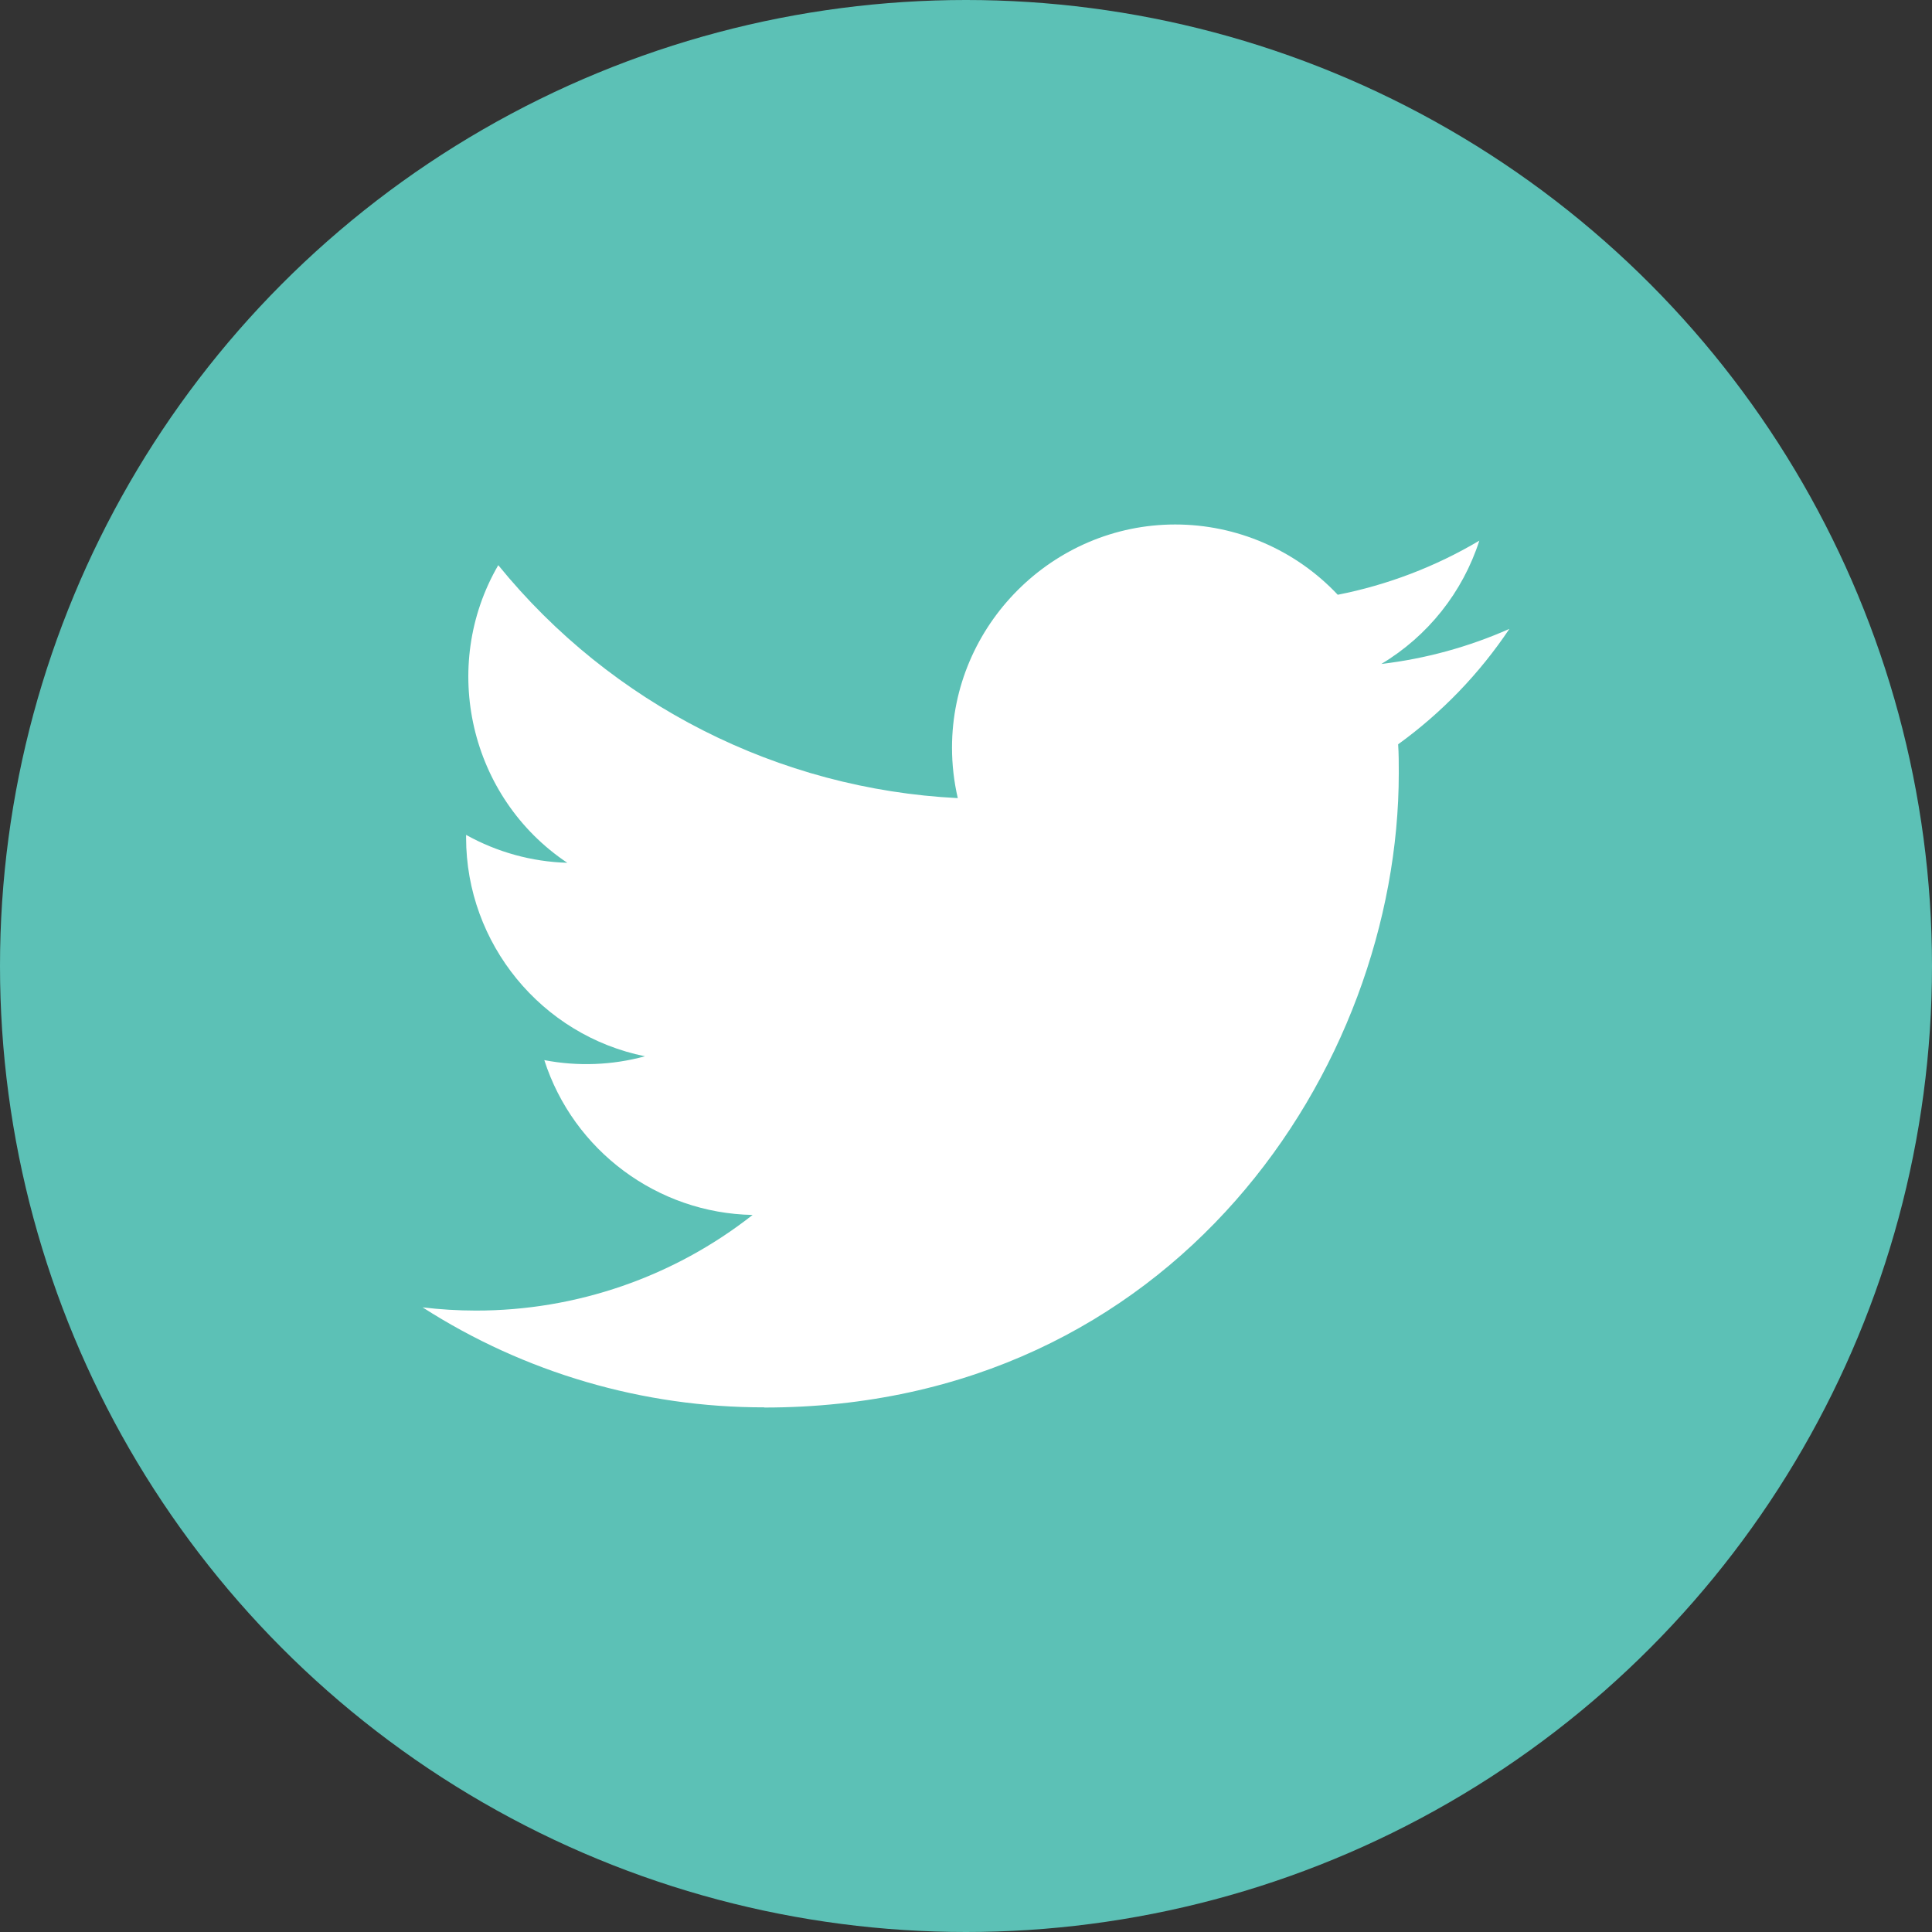
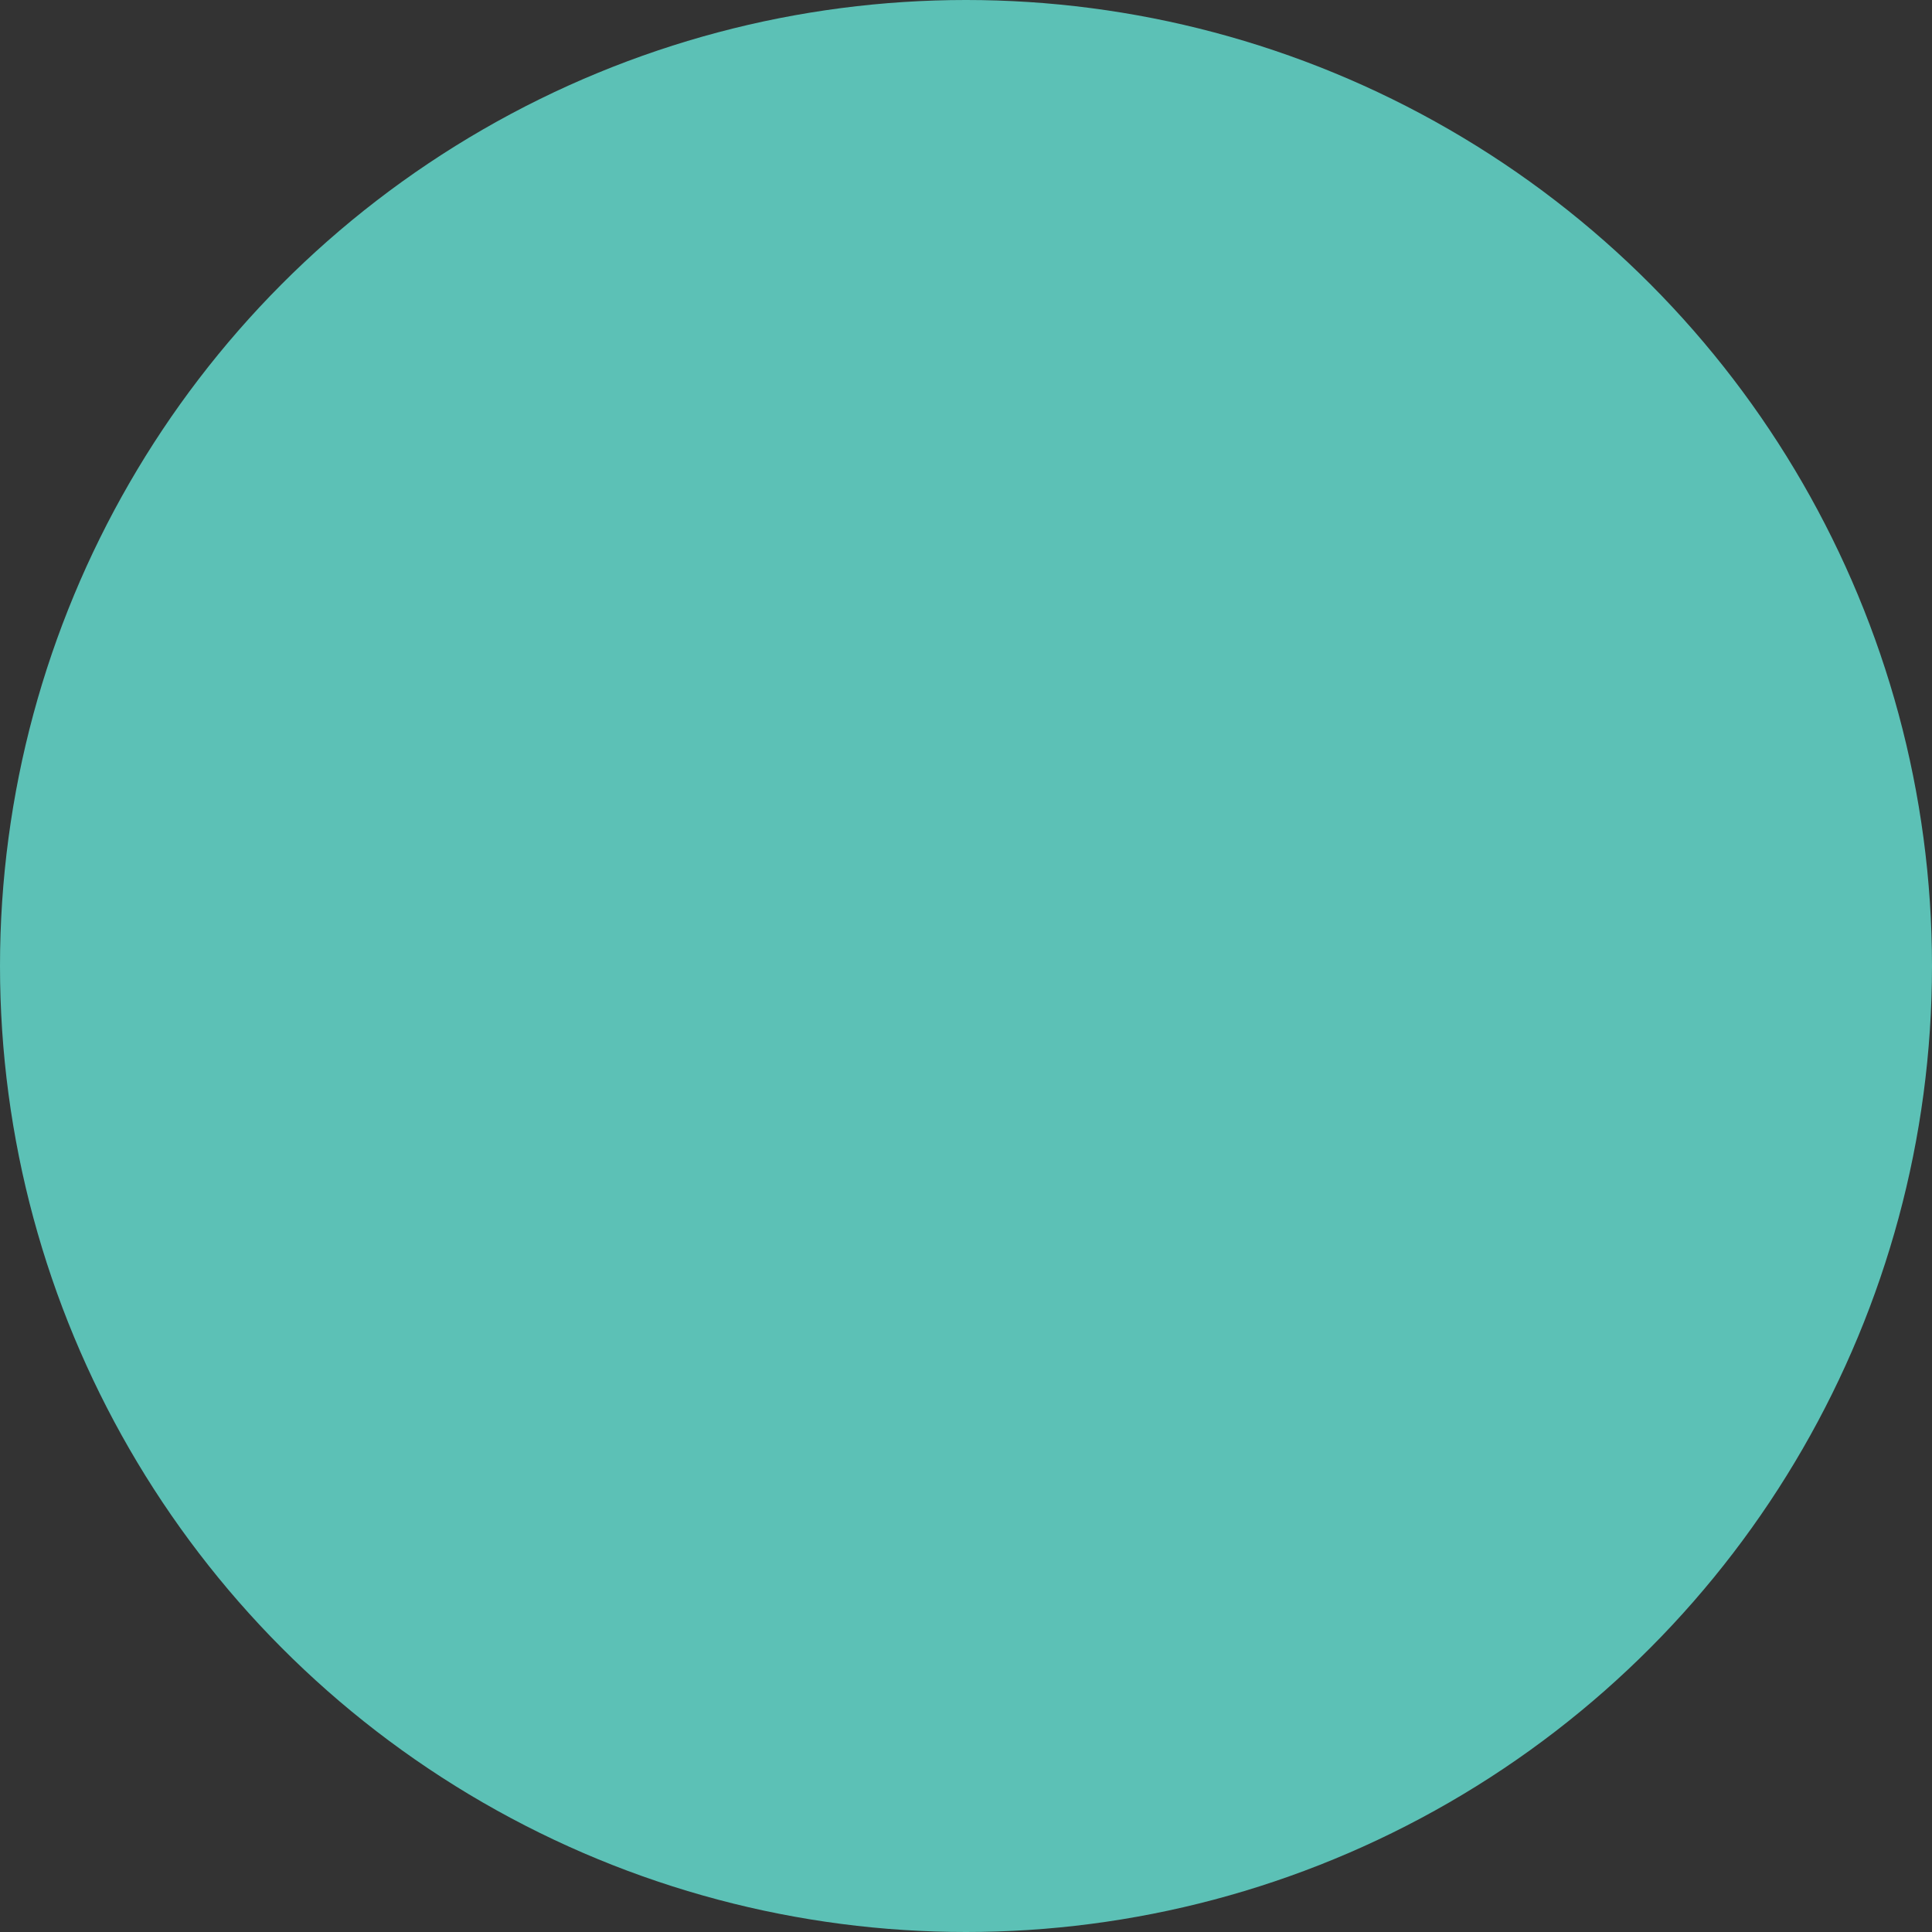
<svg xmlns="http://www.w3.org/2000/svg" width="144px" height="144px" viewBox="0 0 144 144" version="1.1">
  <rect x="0" y="0" width="144" height="144" fill="#333333" stroke="none" />
  <title>Artboard</title>
  <g id="Artboard" stroke="none" stroke-width="1" fill="none" fill-rule="evenodd">
    <circle id="Oval" fill="#5CC1B6" cx="72" cy="72" r="72" />
    <g id="iconfinder_BW_Twitter_glyph_svg_5305170" transform="translate(31.5, 39.092)" fill="#FFFFFF">
-       <path d="M25.473,65.817 C56.039,65.817 72.757,40.493 72.757,18.532 C72.757,17.813 72.757,17.097 72.709,16.384 C75.961,14.031 78.769,11.119 81,7.782 C77.967,9.126 74.749,10.007 71.455,10.396 C74.923,8.32 77.521,5.052 78.761,1.205 C75.499,3.14 71.93,4.505 68.208,5.238 C65.066,1.897 60.678,0 56.091,0 C46.966,0 39.457,7.509 39.457,16.634 C39.457,17.9 39.602,19.162 39.888,20.395 C26.532,19.726 14.072,13.409 5.638,3.032 C1.252,10.582 3.521,20.367 10.783,25.216 C8.138,25.138 5.551,24.424 3.24,23.136 L3.24,23.347 C3.242,31.227 8.848,38.077 16.573,39.637 C14.126,40.305 11.559,40.402 9.069,39.923 C11.24,46.675 17.503,51.33 24.595,51.463 C18.711,56.087 11.439,58.599 3.956,58.591 C2.634,58.589 1.313,58.509 0,58.352 C7.599,63.228 16.444,65.816 25.473,65.804" id="Path" />
-     </g>
+       </g>
  </g>
</svg>